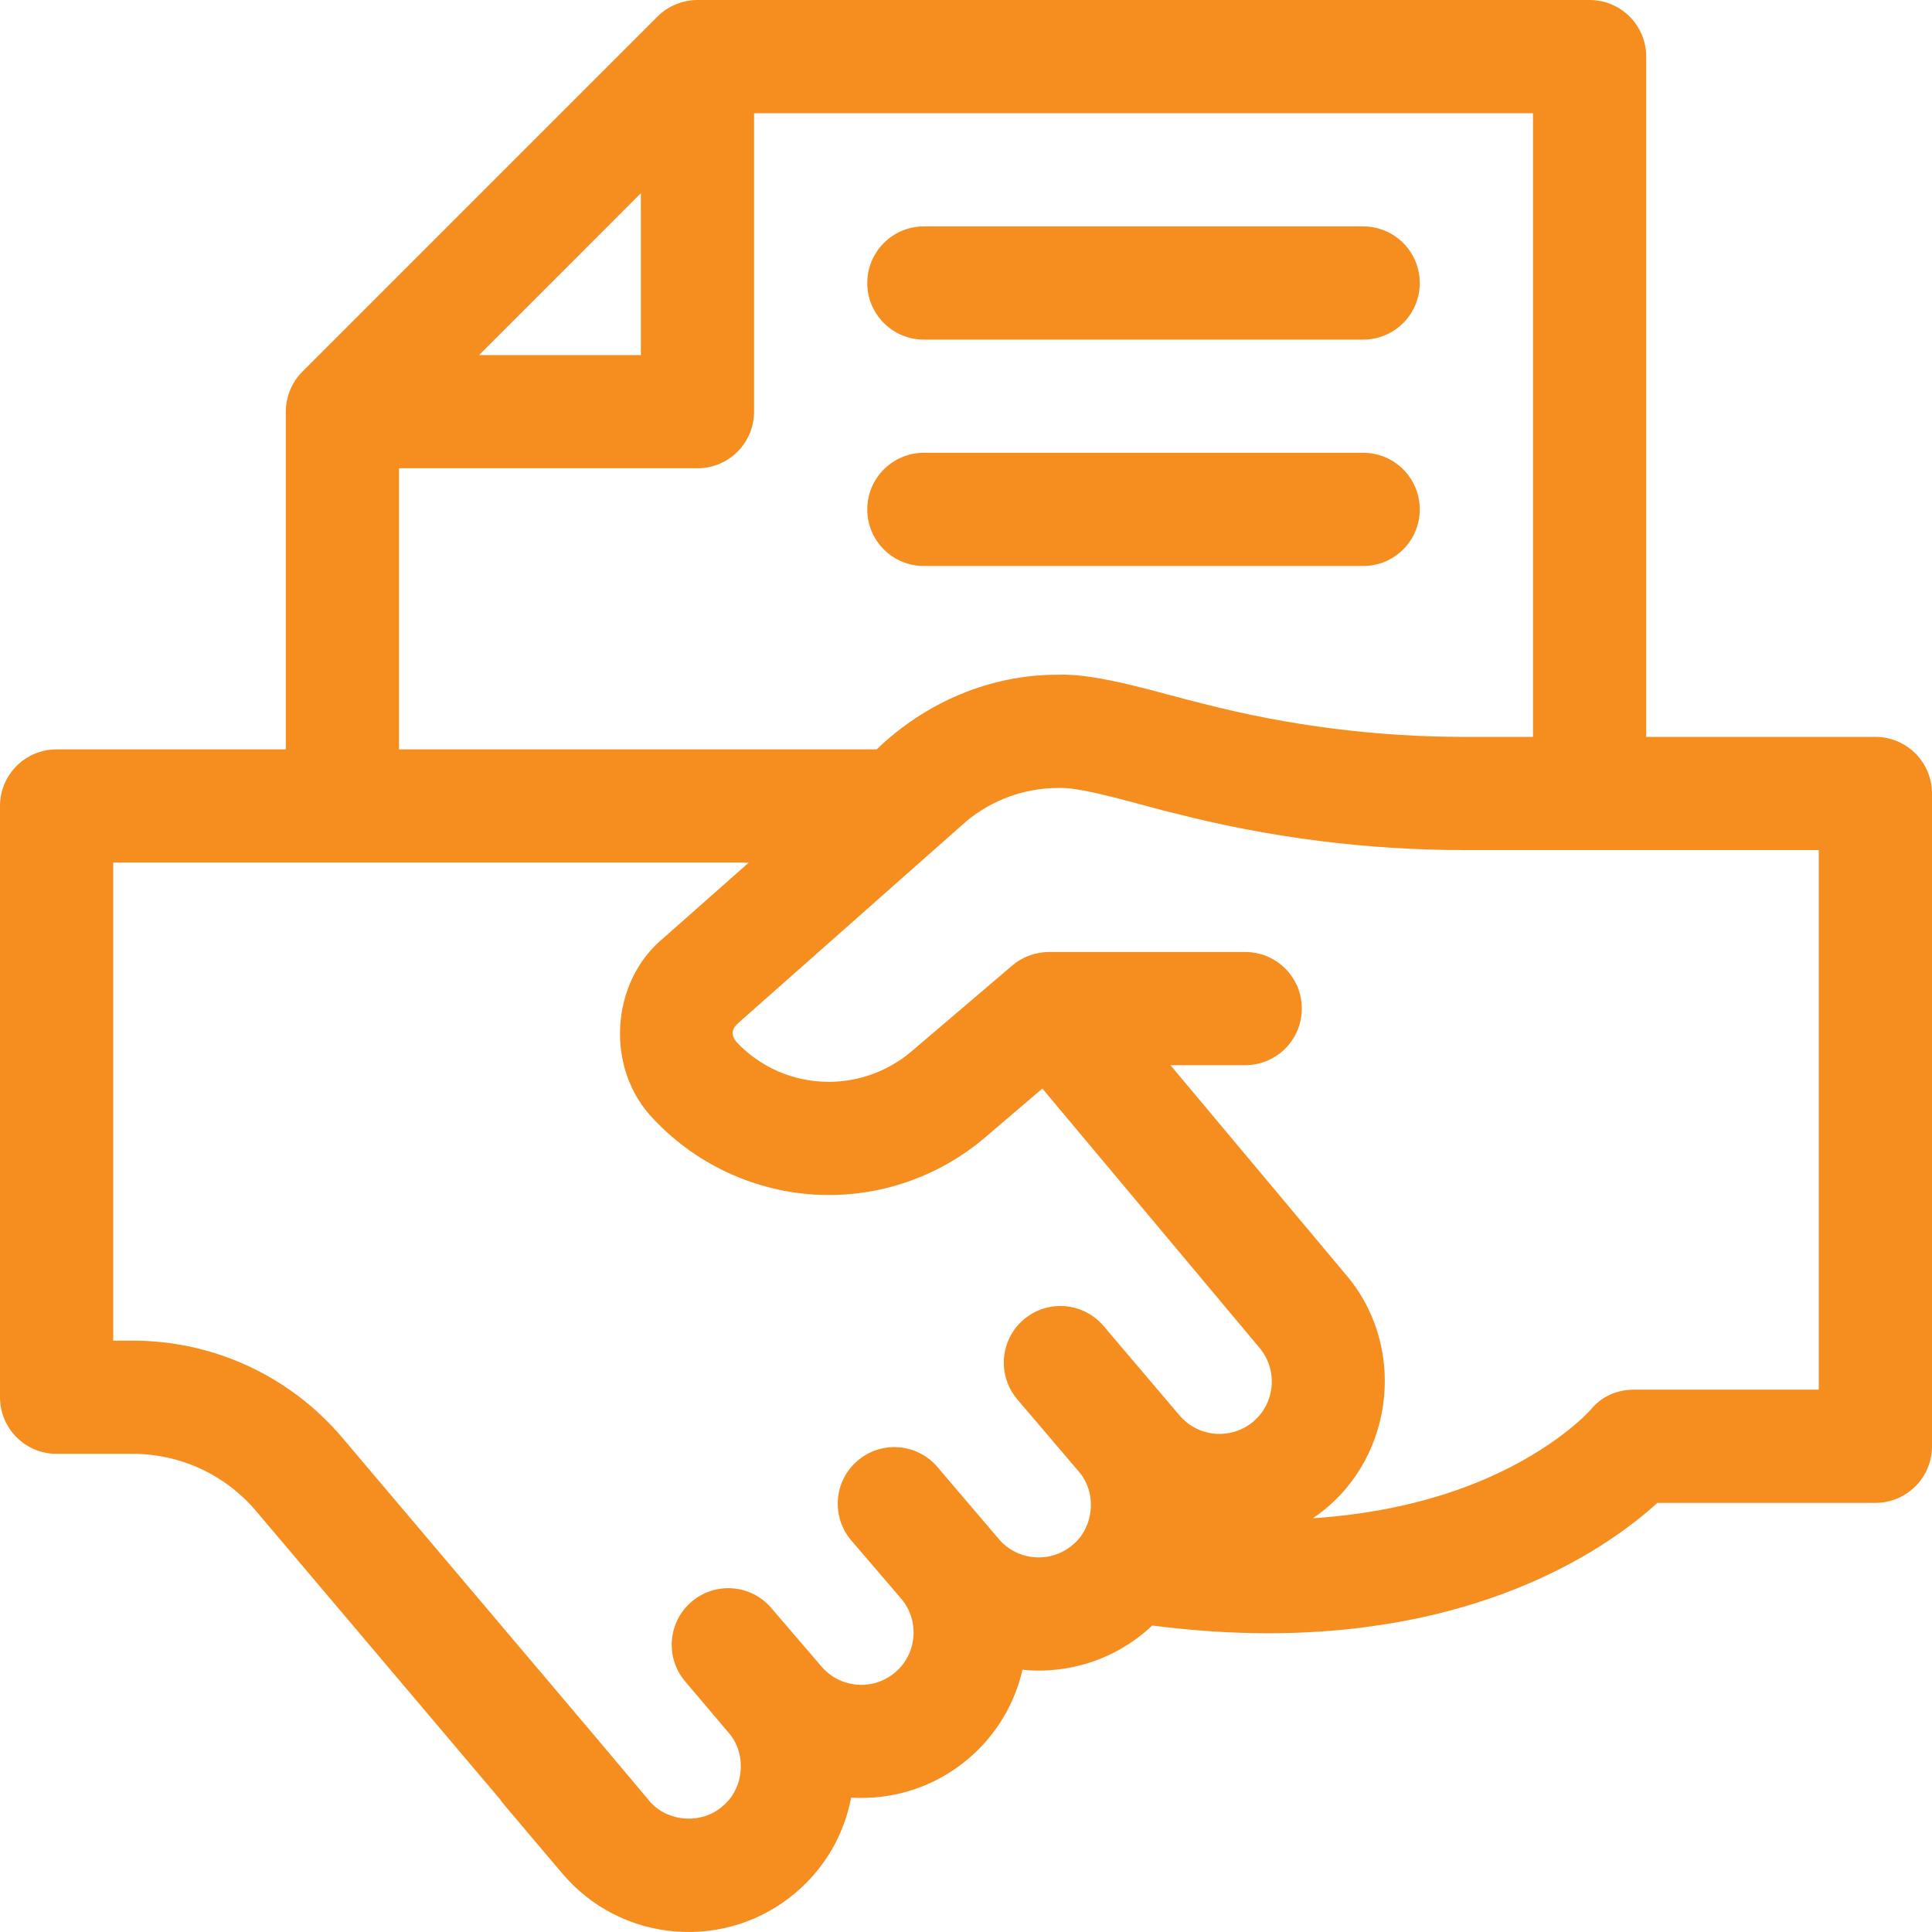
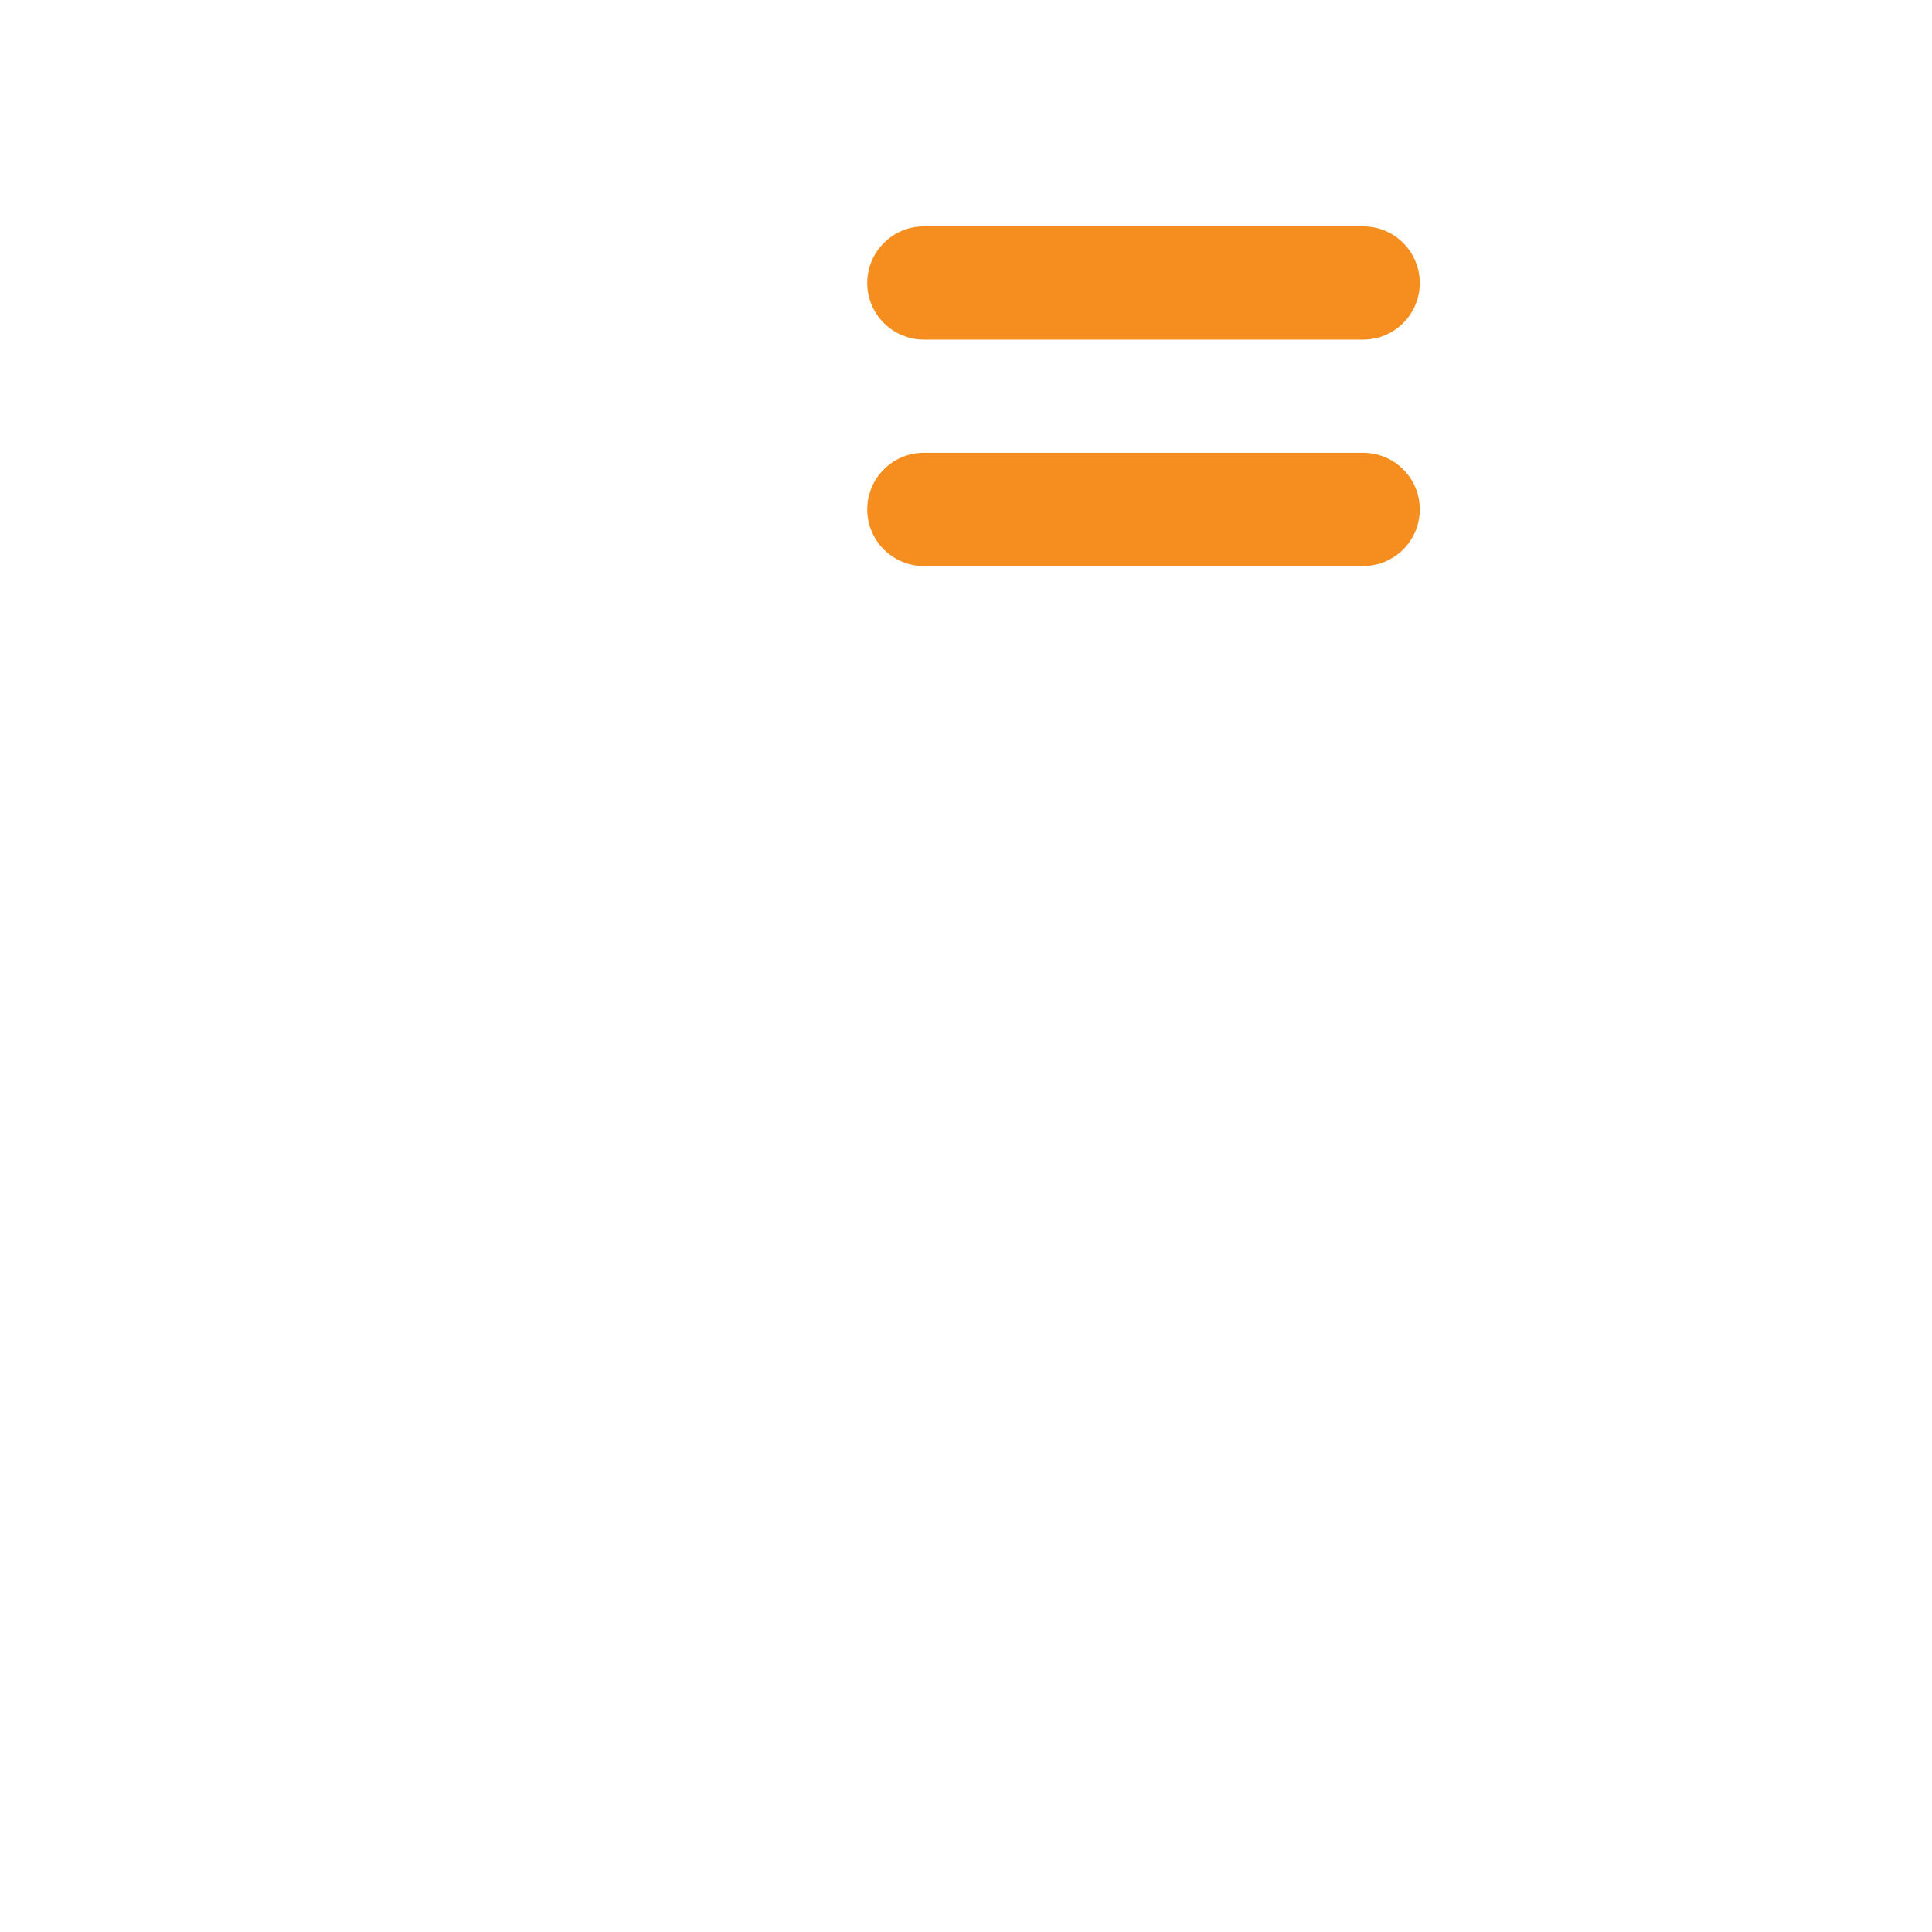
<svg xmlns="http://www.w3.org/2000/svg" width="55" height="55" viewBox="0 0 55 55" fill="none">
-   <path d="M53.389 20.978H46.864V1.611C46.864 0.721 46.142 0 45.252 0H19.856C19.433 0 19.015 0.172 18.716 0.472L8.608 10.58C8.309 10.879 8.136 11.296 8.136 11.72V21.333H1.611C0.721 21.333 0 22.055 0 22.945V39.776C0 40.666 0.721 41.388 1.611 41.388H3.779C5.135 41.388 6.415 41.981 7.291 43.017L14.244 51.233C14.278 51.284 14.314 51.334 14.355 51.381L16.011 53.338C16.826 54.298 17.965 54.882 19.22 54.984C20.463 55.087 21.696 54.694 22.654 53.878C23.483 53.174 24.03 52.227 24.23 51.174C25.419 51.247 26.604 50.883 27.57 50.065C28.372 49.384 28.889 48.489 29.108 47.534C30.427 47.667 31.788 47.235 32.802 46.275C33.976 46.426 35.075 46.495 36.1 46.495C42.385 46.495 45.89 43.963 47.181 42.784H53.389C54.278 42.784 55 42.062 55 41.173V22.589C55 21.699 54.278 20.978 53.389 20.978ZM18.244 5.501V10.108H13.638L18.244 5.501ZM11.359 13.331H19.856C20.746 13.331 21.467 12.609 21.467 11.72V3.223H43.641V20.978H41.7C39.197 20.978 36.697 20.662 34.272 20.038C33.139 19.77 31.286 19.159 30.125 19.209C28.196 19.199 26.341 19.996 24.958 21.333H11.359L11.359 13.331ZM28.433 43.812C28.398 43.772 26.683 41.758 26.683 41.758C26.104 41.083 25.086 41.005 24.411 41.585C23.735 42.164 23.658 43.181 24.237 43.857L25.654 45.509C26.186 46.135 26.109 47.078 25.484 47.609C24.858 48.142 23.915 48.065 23.382 47.438C23.338 47.386 21.963 45.783 21.963 45.783C21.388 45.103 20.371 45.019 19.692 45.594C19.013 46.169 18.929 47.186 19.504 47.865L20.738 49.322C21.269 49.921 21.188 50.916 20.567 51.421C19.997 51.928 19.063 51.877 18.541 51.333L16.823 49.292L9.751 40.936C8.263 39.175 6.086 38.165 3.779 38.165H3.223V24.556H21.316L18.892 26.7C17.36 27.954 17.223 30.44 18.605 31.857C19.893 33.231 21.713 34.02 23.598 34.02C25.229 34.02 26.811 33.435 28.048 32.376L29.674 30.989L35.852 38.366C36.383 38.992 36.307 39.934 35.681 40.467C35.055 40.998 34.112 40.922 33.58 40.295C33.531 40.238 31.415 37.747 31.415 37.747C30.838 37.069 29.821 36.987 29.143 37.564C28.465 38.141 28.384 39.158 28.96 39.836L30.703 41.883C31.238 42.483 31.148 43.481 30.534 43.982C29.907 44.514 28.964 44.438 28.433 43.812ZM51.777 39.561H46.514C46.025 39.561 45.583 39.758 45.278 40.138C45.2 40.225 44.257 41.247 42.309 42.092C40.852 42.724 39.187 43.101 37.373 43.222C39.642 41.697 40.098 38.47 38.384 36.37L33.32 30.323H35.449C36.339 30.323 37.06 29.602 37.06 28.712C37.06 27.822 36.339 27.101 35.449 27.101H29.863C29.483 27.103 29.109 27.237 28.818 27.485L25.955 29.925C25.298 30.487 24.461 30.797 23.598 30.797C22.586 30.797 21.648 30.391 20.956 29.653C20.805 29.46 20.832 29.283 21.015 29.125L27.504 23.384C28.238 22.77 29.169 22.432 30.125 22.432C30.842 22.389 32.755 23.004 33.469 23.159C36.157 23.85 38.926 24.2 41.7 24.2H51.777V39.561Z" fill="#F68D1F" />
  <path d="M26.301 9.668H38.807C39.697 9.668 40.418 8.946 40.418 8.057C40.418 7.167 39.697 6.445 38.807 6.445H26.301C25.411 6.445 24.689 7.167 24.689 8.057C24.689 8.946 25.411 9.668 26.301 9.668Z" fill="#F68D1F" />
  <path d="M26.301 16.113H38.807C39.697 16.113 40.418 15.392 40.418 14.502C40.418 13.612 39.697 12.89 38.807 12.89H26.301C25.411 12.89 24.689 13.612 24.689 14.502C24.689 15.392 25.411 16.113 26.301 16.113Z" fill="#F68D1F" />
</svg>